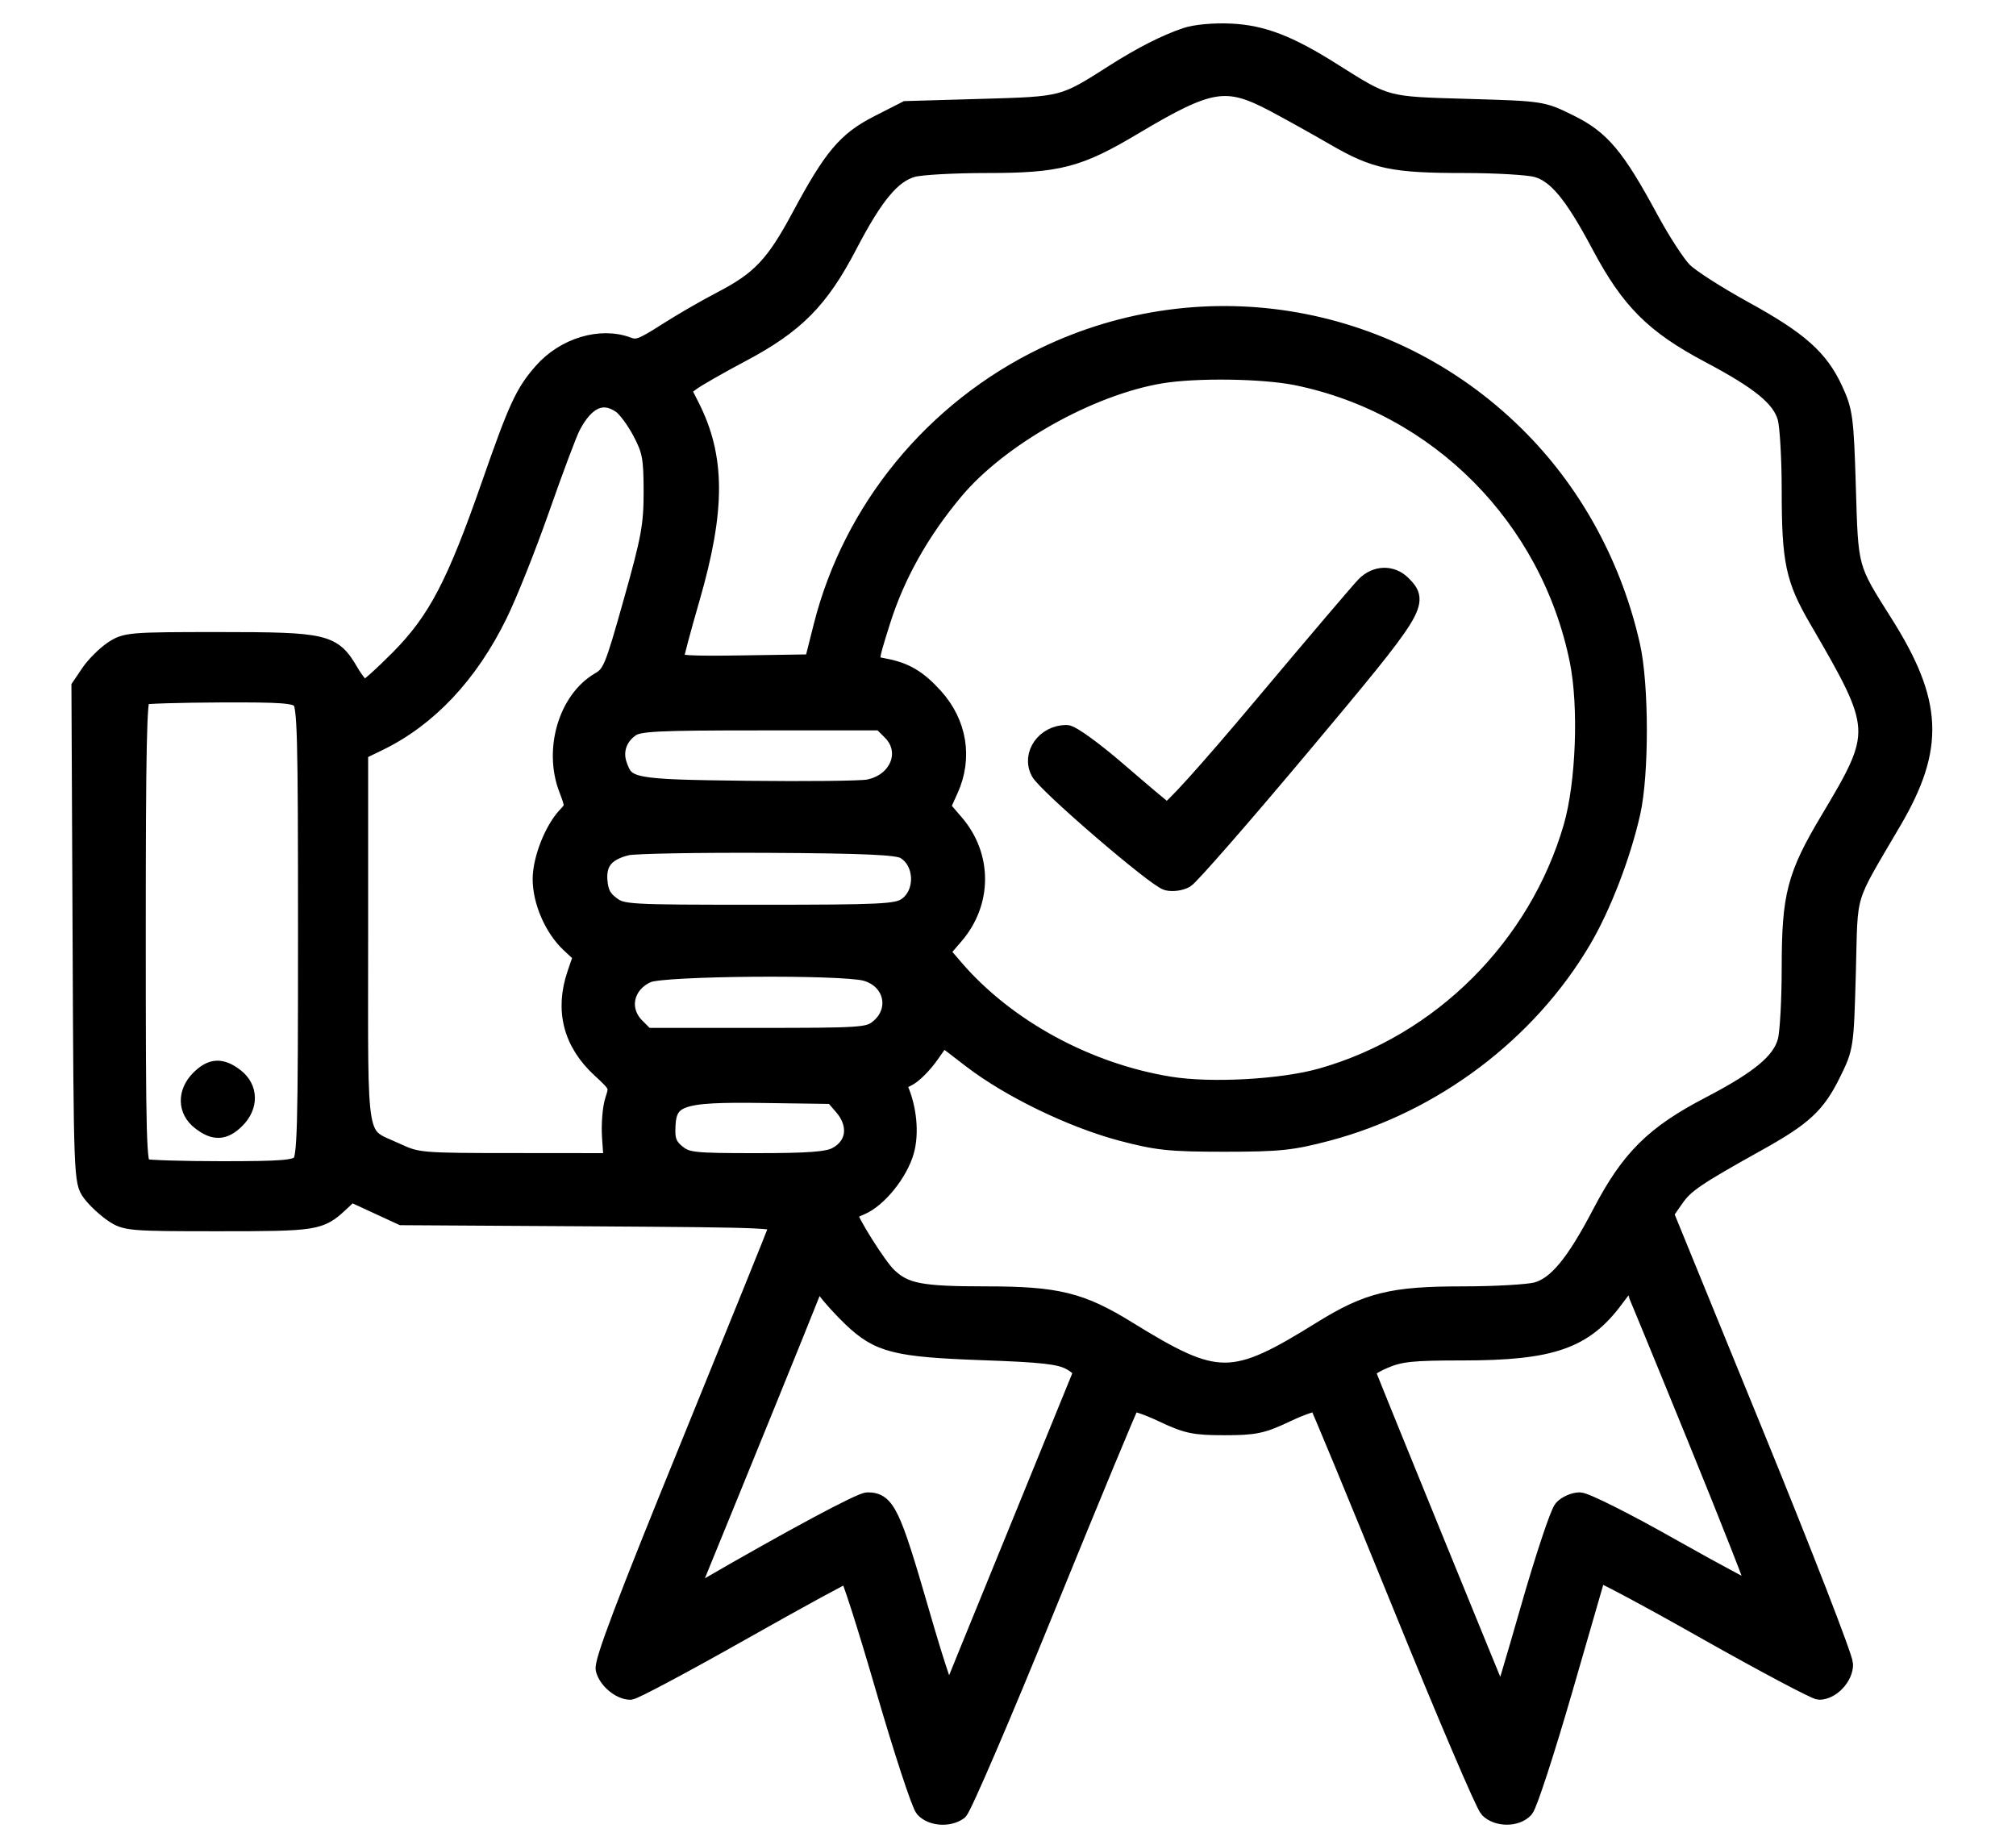
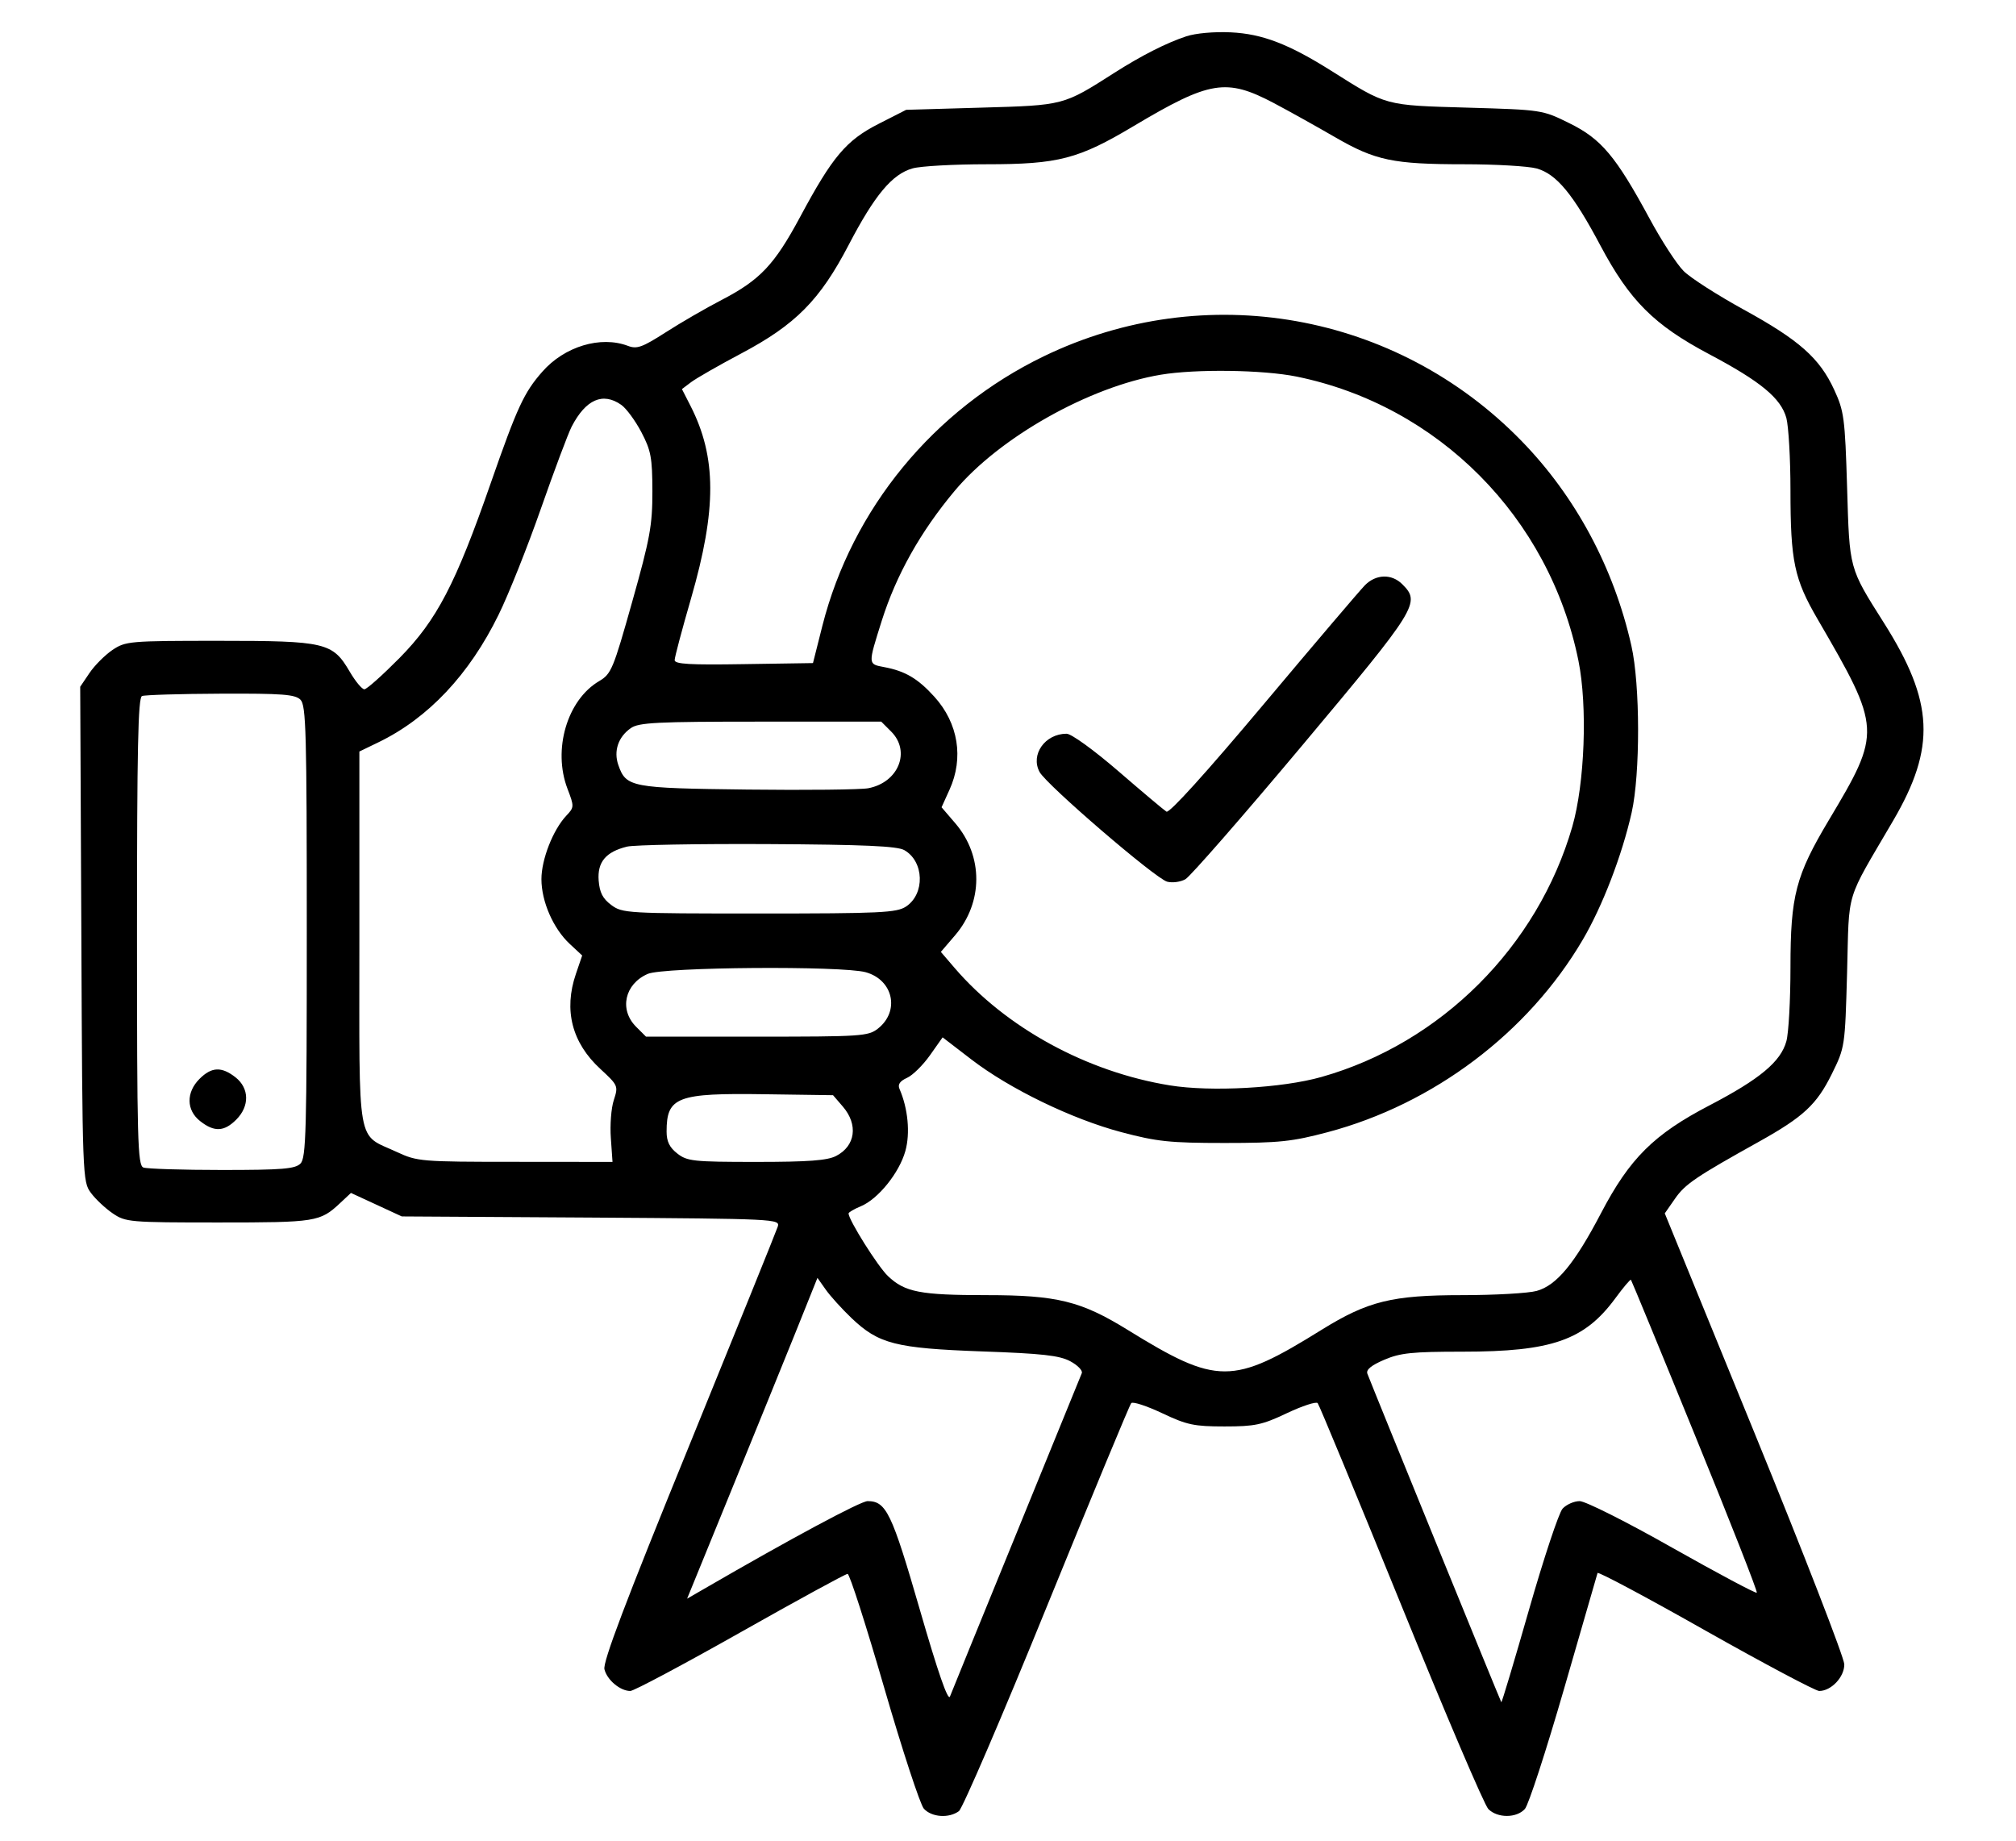
<svg xmlns="http://www.w3.org/2000/svg" width="23" height="21" viewBox="0 0 23 21" fill="none">
  <mask id="path-1-outside-1_4_8" maskUnits="userSpaceOnUse" x="-0.085" y="-0.633" width="23" height="22" fill="black">
-     <rect fill="white" x="-0.085" y="-0.633" width="23" height="22" />
-     <path fill-rule="evenodd" clip-rule="evenodd" d="M13.532 0.415C13.304 0.491 13.024 0.633 12.71 0.833C12.129 1.204 12.139 1.201 11.197 1.228L10.338 1.253L10.022 1.414C9.653 1.602 9.497 1.788 9.13 2.472C8.836 3.02 8.673 3.193 8.235 3.421C8.053 3.515 7.765 3.682 7.594 3.792C7.327 3.963 7.266 3.985 7.164 3.946C6.853 3.828 6.44 3.952 6.187 4.241C5.978 4.478 5.9 4.648 5.598 5.514C5.198 6.663 4.983 7.076 4.558 7.507C4.364 7.703 4.184 7.864 4.157 7.864C4.13 7.864 4.055 7.774 3.99 7.663C3.795 7.33 3.716 7.311 2.497 7.311C1.472 7.311 1.433 7.315 1.282 7.416C1.197 7.474 1.079 7.592 1.021 7.678L0.915 7.835L0.928 10.657C0.94 13.439 0.942 13.481 1.037 13.609C1.09 13.681 1.202 13.786 1.286 13.843C1.433 13.943 1.475 13.947 2.495 13.947C3.604 13.947 3.651 13.94 3.879 13.727L4.004 13.61L4.294 13.744L4.584 13.878L6.743 13.891C8.863 13.905 8.901 13.907 8.873 13.995C8.857 14.045 8.399 15.177 7.856 16.51C7.136 18.276 6.875 18.964 6.896 19.045C6.926 19.167 7.076 19.292 7.191 19.292C7.231 19.292 7.796 18.991 8.446 18.624C9.097 18.256 9.647 17.956 9.67 17.956C9.693 17.956 9.88 18.54 10.087 19.253C10.294 19.966 10.498 20.588 10.54 20.635C10.629 20.733 10.826 20.747 10.94 20.663C10.982 20.631 11.435 19.579 11.945 18.324C12.456 17.07 12.888 16.027 12.906 16.008C12.925 15.988 13.083 16.04 13.259 16.123C13.542 16.257 13.623 16.274 13.97 16.274C14.317 16.274 14.399 16.257 14.681 16.123C14.857 16.04 15.015 15.988 15.033 16.008C15.05 16.027 15.477 17.059 15.982 18.301C16.486 19.542 16.935 20.595 16.98 20.639C17.084 20.744 17.302 20.744 17.397 20.638C17.438 20.593 17.639 19.976 17.844 19.267C18.048 18.559 18.221 17.964 18.226 17.946C18.232 17.928 18.786 18.223 19.457 18.603C20.129 18.982 20.713 19.292 20.755 19.292C20.892 19.292 21.043 19.132 21.041 18.988C21.041 18.915 20.58 17.727 20.017 16.349L18.993 13.843L19.11 13.675C19.224 13.51 19.348 13.426 20.068 13.025C20.575 12.742 20.726 12.602 20.898 12.254C21.049 11.948 21.049 11.944 21.073 11.092C21.099 10.131 21.045 10.31 21.599 9.362C22.088 8.525 22.064 8.009 21.493 7.106C21.093 6.473 21.101 6.501 21.073 5.56C21.049 4.767 21.038 4.69 20.926 4.447C20.759 4.085 20.527 3.88 19.895 3.533C19.595 3.368 19.285 3.17 19.208 3.092C19.13 3.015 18.955 2.745 18.819 2.493C18.435 1.783 18.268 1.584 17.905 1.406C17.596 1.253 17.593 1.253 16.74 1.228C15.795 1.201 15.824 1.209 15.19 0.809C14.703 0.502 14.4 0.386 14.042 0.369C13.852 0.36 13.639 0.379 13.532 0.415ZM14.533 1.176C14.718 1.274 15.033 1.45 15.233 1.566C15.691 1.831 15.893 1.874 16.705 1.874C17.065 1.874 17.437 1.896 17.531 1.922C17.757 1.985 17.947 2.214 18.259 2.802C18.593 3.43 18.87 3.707 19.498 4.04C20.087 4.352 20.317 4.542 20.38 4.768C20.405 4.861 20.427 5.233 20.427 5.593C20.427 6.404 20.47 6.606 20.736 7.063C21.466 8.318 21.467 8.348 20.864 9.358C20.487 9.99 20.427 10.218 20.427 11.036C20.427 11.408 20.406 11.788 20.38 11.88C20.316 12.113 20.076 12.312 19.505 12.61C18.869 12.941 18.593 13.215 18.266 13.84C17.964 14.417 17.759 14.665 17.531 14.728C17.437 14.754 17.056 14.776 16.685 14.776C15.88 14.776 15.606 14.844 15.077 15.172C14.06 15.804 13.888 15.804 12.863 15.171C12.333 14.844 12.059 14.776 11.255 14.776C10.498 14.776 10.323 14.742 10.13 14.558C10.015 14.449 9.681 13.917 9.681 13.844C9.681 13.831 9.744 13.794 9.821 13.762C10.018 13.68 10.259 13.382 10.329 13.132C10.386 12.928 10.359 12.645 10.262 12.423C10.24 12.373 10.266 12.334 10.348 12.297C10.413 12.268 10.53 12.152 10.61 12.039L10.754 11.835L11.082 12.087C11.518 12.422 12.228 12.767 12.795 12.917C13.199 13.024 13.343 13.04 13.97 13.04C14.597 13.04 14.742 13.024 15.146 12.917C16.353 12.597 17.433 11.783 18.055 10.725C18.281 10.342 18.505 9.759 18.615 9.271C18.714 8.83 18.713 7.814 18.612 7.367C18.412 6.478 17.976 5.664 17.358 5.03C15.93 3.563 13.748 3.176 11.91 4.064C10.652 4.672 9.72 5.806 9.382 7.141L9.275 7.565L8.486 7.577C7.871 7.587 7.697 7.577 7.697 7.531C7.697 7.499 7.781 7.182 7.884 6.827C8.178 5.81 8.176 5.215 7.878 4.631L7.78 4.439L7.886 4.359C7.945 4.315 8.201 4.168 8.456 4.033C9.077 3.704 9.354 3.424 9.682 2.795C9.979 2.225 10.179 1.986 10.412 1.921C10.504 1.895 10.884 1.874 11.256 1.874C12.076 1.874 12.303 1.815 12.936 1.437C13.804 0.92 13.99 0.89 14.533 1.176ZM14.791 4.296C16.41 4.626 17.677 5.903 18.008 7.538C18.113 8.057 18.08 8.937 17.938 9.431C17.542 10.8 16.439 11.902 15.076 12.287C14.629 12.414 13.817 12.459 13.347 12.383C12.4 12.23 11.477 11.726 10.89 11.042L10.734 10.86L10.896 10.671C11.218 10.295 11.219 9.767 10.899 9.393L10.742 9.21L10.833 9.009C10.997 8.648 10.933 8.251 10.661 7.95C10.472 7.741 10.327 7.656 10.088 7.611C9.9 7.575 9.901 7.587 10.06 7.081C10.225 6.56 10.501 6.067 10.89 5.602C11.401 4.99 12.429 4.411 13.243 4.275C13.646 4.208 14.409 4.219 14.791 4.296ZM7.088 4.619C7.145 4.659 7.248 4.799 7.317 4.93C7.427 5.14 7.442 5.22 7.443 5.606C7.443 5.993 7.417 6.14 7.213 6.864C6.996 7.636 6.974 7.689 6.835 7.771C6.47 7.986 6.304 8.552 6.474 8.998C6.552 9.202 6.552 9.21 6.46 9.307C6.309 9.468 6.177 9.805 6.177 10.03C6.177 10.285 6.312 10.594 6.5 10.769L6.642 10.901L6.57 11.112C6.429 11.526 6.525 11.897 6.85 12.196C7.052 12.383 7.055 12.39 7.003 12.55C6.973 12.639 6.958 12.835 6.969 12.984L6.988 13.256L5.878 13.255C4.803 13.255 4.761 13.251 4.53 13.144C4.062 12.926 4.1 13.142 4.1 10.707V8.574L4.319 8.468C4.886 8.193 5.354 7.696 5.688 7.014C5.801 6.785 6.018 6.24 6.171 5.803C6.324 5.366 6.482 4.945 6.522 4.867C6.683 4.557 6.877 4.471 7.088 4.619ZM15.571 6.678C15.515 6.735 14.995 7.346 14.415 8.037C13.76 8.817 13.341 9.28 13.308 9.26C13.279 9.242 13.032 9.034 12.76 8.799C12.478 8.556 12.223 8.371 12.168 8.371C11.923 8.371 11.754 8.609 11.86 8.807C11.939 8.954 13.183 10.024 13.316 10.059C13.375 10.075 13.469 10.062 13.524 10.031C13.579 10 14.179 9.313 14.858 8.503C16.174 6.933 16.209 6.876 15.999 6.666C15.878 6.544 15.697 6.549 15.571 6.678ZM3.428 7.983C3.492 8.047 3.5 8.351 3.5 10.629C3.5 12.908 3.492 13.211 3.428 13.275C3.367 13.336 3.219 13.348 2.532 13.348C2.079 13.348 1.676 13.335 1.636 13.32C1.57 13.295 1.563 13.015 1.563 10.628C1.563 8.54 1.575 7.959 1.62 7.941C1.652 7.928 2.055 7.916 2.517 7.914C3.221 7.911 3.367 7.922 3.428 7.983ZM10.167 8.346C10.394 8.573 10.25 8.928 9.905 8.993C9.82 9.009 9.2 9.016 8.527 9.008C7.197 8.992 7.143 8.982 7.054 8.727C6.999 8.568 7.053 8.407 7.197 8.307C7.288 8.243 7.492 8.233 8.678 8.233H10.054L10.167 8.346ZM10.317 9.699C10.544 9.828 10.555 10.199 10.336 10.343C10.228 10.413 10.052 10.422 8.66 10.422C7.152 10.422 7.1 10.419 6.974 10.325C6.876 10.252 6.841 10.183 6.83 10.046C6.814 9.835 6.911 9.719 7.153 9.659C7.237 9.639 7.959 9.626 8.758 9.63C9.859 9.636 10.237 9.653 10.317 9.699ZM9.877 11.092C10.192 11.18 10.269 11.537 10.015 11.736C9.905 11.822 9.826 11.827 8.634 11.827H7.37L7.257 11.714C7.062 11.519 7.126 11.226 7.39 11.111C7.57 11.032 9.606 11.017 9.877 11.092ZM2.276 12.309C2.122 12.463 2.125 12.667 2.284 12.791C2.444 12.917 2.557 12.912 2.695 12.774C2.849 12.62 2.845 12.416 2.687 12.291C2.527 12.166 2.414 12.171 2.276 12.309ZM9.616 12.625C9.793 12.831 9.76 13.074 9.539 13.188C9.439 13.24 9.223 13.256 8.628 13.256C7.909 13.256 7.839 13.248 7.727 13.16C7.638 13.091 7.605 13.022 7.605 12.91C7.605 12.514 7.723 12.469 8.728 12.484L9.504 12.495L9.616 12.625ZM9.715 15.038C10.025 15.333 10.217 15.382 11.203 15.418C11.889 15.442 12.086 15.464 12.21 15.53C12.294 15.575 12.354 15.636 12.342 15.666C12.33 15.696 11.995 16.519 11.596 17.495C11.197 18.471 10.856 19.308 10.838 19.355C10.816 19.412 10.702 19.084 10.494 18.364C10.174 17.259 10.111 17.126 9.898 17.126C9.819 17.126 9.028 17.55 8.033 18.127L7.839 18.239L8.325 17.049C8.592 16.395 8.927 15.571 9.069 15.219L9.326 14.579L9.42 14.712C9.471 14.785 9.604 14.932 9.715 15.038ZM19.341 16.383C19.738 17.355 20.054 18.16 20.043 18.171C20.032 18.182 19.599 17.951 19.081 17.659C18.563 17.365 18.087 17.126 18.022 17.126C17.958 17.126 17.87 17.165 17.827 17.212C17.784 17.26 17.612 17.778 17.444 18.365C17.276 18.952 17.134 19.427 17.128 19.42C17.119 19.409 15.68 15.88 15.6 15.672C15.583 15.627 15.644 15.577 15.791 15.514C15.975 15.435 16.109 15.421 16.686 15.421C17.703 15.421 18.076 15.291 18.428 14.813C18.519 14.689 18.599 14.594 18.607 14.601C18.614 14.609 18.945 15.411 19.341 16.383Z" />
-   </mask>
-   <path fill-rule="evenodd" clip-rule="evenodd" d="M13.532 0.415C13.304 0.491 13.024 0.633 12.71 0.833C12.129 1.204 12.139 1.201 11.197 1.228L10.338 1.253L10.022 1.414C9.653 1.602 9.497 1.788 9.13 2.472C8.836 3.02 8.673 3.193 8.235 3.421C8.053 3.515 7.765 3.682 7.594 3.792C7.327 3.963 7.266 3.985 7.164 3.946C6.853 3.828 6.44 3.952 6.187 4.241C5.978 4.478 5.9 4.648 5.598 5.514C5.198 6.663 4.983 7.076 4.558 7.507C4.364 7.703 4.184 7.864 4.157 7.864C4.13 7.864 4.055 7.774 3.99 7.663C3.795 7.33 3.716 7.311 2.497 7.311C1.472 7.311 1.433 7.315 1.282 7.416C1.197 7.474 1.079 7.592 1.021 7.678L0.915 7.835L0.928 10.657C0.94 13.439 0.942 13.481 1.037 13.609C1.09 13.681 1.202 13.786 1.286 13.843C1.433 13.943 1.475 13.947 2.495 13.947C3.604 13.947 3.651 13.94 3.879 13.727L4.004 13.61L4.294 13.744L4.584 13.878L6.743 13.891C8.863 13.905 8.901 13.907 8.873 13.995C8.857 14.045 8.399 15.177 7.856 16.51C7.136 18.276 6.875 18.964 6.896 19.045C6.926 19.167 7.076 19.292 7.191 19.292C7.231 19.292 7.796 18.991 8.446 18.624C9.097 18.256 9.647 17.956 9.67 17.956C9.693 17.956 9.88 18.54 10.087 19.253C10.294 19.966 10.498 20.588 10.54 20.635C10.629 20.733 10.826 20.747 10.94 20.663C10.982 20.631 11.435 19.579 11.945 18.324C12.456 17.07 12.888 16.027 12.906 16.008C12.925 15.988 13.083 16.04 13.259 16.123C13.542 16.257 13.623 16.274 13.97 16.274C14.317 16.274 14.399 16.257 14.681 16.123C14.857 16.04 15.015 15.988 15.033 16.008C15.05 16.027 15.477 17.059 15.982 18.301C16.486 19.542 16.935 20.595 16.98 20.639C17.084 20.744 17.302 20.744 17.397 20.638C17.438 20.593 17.639 19.976 17.844 19.267C18.048 18.559 18.221 17.964 18.226 17.946C18.232 17.928 18.786 18.223 19.457 18.603C20.129 18.982 20.713 19.292 20.755 19.292C20.892 19.292 21.043 19.132 21.041 18.988C21.041 18.915 20.58 17.727 20.017 16.349L18.993 13.843L19.11 13.675C19.224 13.51 19.348 13.426 20.068 13.025C20.575 12.742 20.726 12.602 20.898 12.254C21.049 11.948 21.049 11.944 21.073 11.092C21.099 10.131 21.045 10.31 21.599 9.362C22.088 8.525 22.064 8.009 21.493 7.106C21.093 6.473 21.101 6.501 21.073 5.56C21.049 4.767 21.038 4.69 20.926 4.447C20.759 4.085 20.527 3.88 19.895 3.533C19.595 3.368 19.285 3.17 19.208 3.092C19.13 3.015 18.955 2.745 18.819 2.493C18.435 1.783 18.268 1.584 17.905 1.406C17.596 1.253 17.593 1.253 16.74 1.228C15.795 1.201 15.824 1.209 15.19 0.809C14.703 0.502 14.4 0.386 14.042 0.369C13.852 0.36 13.639 0.379 13.532 0.415ZM14.533 1.176C14.718 1.274 15.033 1.45 15.233 1.566C15.691 1.831 15.893 1.874 16.705 1.874C17.065 1.874 17.437 1.896 17.531 1.922C17.757 1.985 17.947 2.214 18.259 2.802C18.593 3.43 18.87 3.707 19.498 4.04C20.087 4.352 20.317 4.542 20.38 4.768C20.405 4.861 20.427 5.233 20.427 5.593C20.427 6.404 20.47 6.606 20.736 7.063C21.466 8.318 21.467 8.348 20.864 9.358C20.487 9.99 20.427 10.218 20.427 11.036C20.427 11.408 20.406 11.788 20.38 11.88C20.316 12.113 20.076 12.312 19.505 12.61C18.869 12.941 18.593 13.215 18.266 13.84C17.964 14.417 17.759 14.665 17.531 14.728C17.437 14.754 17.056 14.776 16.685 14.776C15.88 14.776 15.606 14.844 15.077 15.172C14.06 15.804 13.888 15.804 12.863 15.171C12.333 14.844 12.059 14.776 11.255 14.776C10.498 14.776 10.323 14.742 10.13 14.558C10.015 14.449 9.681 13.917 9.681 13.844C9.681 13.831 9.744 13.794 9.821 13.762C10.018 13.68 10.259 13.382 10.329 13.132C10.386 12.928 10.359 12.645 10.262 12.423C10.24 12.373 10.266 12.334 10.348 12.297C10.413 12.268 10.53 12.152 10.61 12.039L10.754 11.835L11.082 12.087C11.518 12.422 12.228 12.767 12.795 12.917C13.199 13.024 13.343 13.04 13.97 13.04C14.597 13.04 14.742 13.024 15.146 12.917C16.353 12.597 17.433 11.783 18.055 10.725C18.281 10.342 18.505 9.759 18.615 9.271C18.714 8.83 18.713 7.814 18.612 7.367C18.412 6.478 17.976 5.664 17.358 5.03C15.93 3.563 13.748 3.176 11.91 4.064C10.652 4.672 9.72 5.806 9.382 7.141L9.275 7.565L8.486 7.577C7.871 7.587 7.697 7.577 7.697 7.531C7.697 7.499 7.781 7.182 7.884 6.827C8.178 5.81 8.176 5.215 7.878 4.631L7.78 4.439L7.886 4.359C7.945 4.315 8.201 4.168 8.456 4.033C9.077 3.704 9.354 3.424 9.682 2.795C9.979 2.225 10.179 1.986 10.412 1.921C10.504 1.895 10.884 1.874 11.256 1.874C12.076 1.874 12.303 1.815 12.936 1.437C13.804 0.92 13.99 0.89 14.533 1.176ZM14.791 4.296C16.41 4.626 17.677 5.903 18.008 7.538C18.113 8.057 18.08 8.937 17.938 9.431C17.542 10.8 16.439 11.902 15.076 12.287C14.629 12.414 13.817 12.459 13.347 12.383C12.4 12.23 11.477 11.726 10.89 11.042L10.734 10.86L10.896 10.671C11.218 10.295 11.219 9.767 10.899 9.393L10.742 9.21L10.833 9.009C10.997 8.648 10.933 8.251 10.661 7.95C10.472 7.741 10.327 7.656 10.088 7.611C9.9 7.575 9.901 7.587 10.06 7.081C10.225 6.56 10.501 6.067 10.89 5.602C11.401 4.99 12.429 4.411 13.243 4.275C13.646 4.208 14.409 4.219 14.791 4.296ZM7.088 4.619C7.145 4.659 7.248 4.799 7.317 4.93C7.427 5.14 7.442 5.22 7.443 5.606C7.443 5.993 7.417 6.14 7.213 6.864C6.996 7.636 6.974 7.689 6.835 7.771C6.47 7.986 6.304 8.552 6.474 8.998C6.552 9.202 6.552 9.21 6.46 9.307C6.309 9.468 6.177 9.805 6.177 10.03C6.177 10.285 6.312 10.594 6.5 10.769L6.642 10.901L6.57 11.112C6.429 11.526 6.525 11.897 6.85 12.196C7.052 12.383 7.055 12.39 7.003 12.55C6.973 12.639 6.958 12.835 6.969 12.984L6.988 13.256L5.878 13.255C4.803 13.255 4.761 13.251 4.53 13.144C4.062 12.926 4.1 13.142 4.1 10.707V8.574L4.319 8.468C4.886 8.193 5.354 7.696 5.688 7.014C5.801 6.785 6.018 6.24 6.171 5.803C6.324 5.366 6.482 4.945 6.522 4.867C6.683 4.557 6.877 4.471 7.088 4.619ZM15.571 6.678C15.515 6.735 14.995 7.346 14.415 8.037C13.76 8.817 13.341 9.28 13.308 9.26C13.279 9.242 13.032 9.034 12.76 8.799C12.478 8.556 12.223 8.371 12.168 8.371C11.923 8.371 11.754 8.609 11.86 8.807C11.939 8.954 13.183 10.024 13.316 10.059C13.375 10.075 13.469 10.062 13.524 10.031C13.579 10 14.179 9.313 14.858 8.503C16.174 6.933 16.209 6.876 15.999 6.666C15.878 6.544 15.697 6.549 15.571 6.678ZM3.428 7.983C3.492 8.047 3.5 8.351 3.5 10.629C3.5 12.908 3.492 13.211 3.428 13.275C3.367 13.336 3.219 13.348 2.532 13.348C2.079 13.348 1.676 13.335 1.636 13.32C1.57 13.295 1.563 13.015 1.563 10.628C1.563 8.54 1.575 7.959 1.62 7.941C1.652 7.928 2.055 7.916 2.517 7.914C3.221 7.911 3.367 7.922 3.428 7.983ZM10.167 8.346C10.394 8.573 10.25 8.928 9.905 8.993C9.82 9.009 9.2 9.016 8.527 9.008C7.197 8.992 7.143 8.982 7.054 8.727C6.999 8.568 7.053 8.407 7.197 8.307C7.288 8.243 7.492 8.233 8.678 8.233H10.054L10.167 8.346ZM10.317 9.699C10.544 9.828 10.555 10.199 10.336 10.343C10.228 10.413 10.052 10.422 8.66 10.422C7.152 10.422 7.1 10.419 6.974 10.325C6.876 10.252 6.841 10.183 6.83 10.046C6.814 9.835 6.911 9.719 7.153 9.659C7.237 9.639 7.959 9.626 8.758 9.63C9.859 9.636 10.237 9.653 10.317 9.699ZM9.877 11.092C10.192 11.18 10.269 11.537 10.015 11.736C9.905 11.822 9.826 11.827 8.634 11.827H7.37L7.257 11.714C7.062 11.519 7.126 11.226 7.39 11.111C7.57 11.032 9.606 11.017 9.877 11.092ZM2.276 12.309C2.122 12.463 2.125 12.667 2.284 12.791C2.444 12.917 2.557 12.912 2.695 12.774C2.849 12.62 2.845 12.416 2.687 12.291C2.527 12.166 2.414 12.171 2.276 12.309ZM9.616 12.625C9.793 12.831 9.76 13.074 9.539 13.188C9.439 13.24 9.223 13.256 8.628 13.256C7.909 13.256 7.839 13.248 7.727 13.16C7.638 13.091 7.605 13.022 7.605 12.91C7.605 12.514 7.723 12.469 8.728 12.484L9.504 12.495L9.616 12.625ZM9.715 15.038C10.025 15.333 10.217 15.382 11.203 15.418C11.889 15.442 12.086 15.464 12.21 15.53C12.294 15.575 12.354 15.636 12.342 15.666C12.33 15.696 11.995 16.519 11.596 17.495C11.197 18.471 10.856 19.308 10.838 19.355C10.816 19.412 10.702 19.084 10.494 18.364C10.174 17.259 10.111 17.126 9.898 17.126C9.819 17.126 9.028 17.55 8.033 18.127L7.839 18.239L8.325 17.049C8.592 16.395 8.927 15.571 9.069 15.219L9.326 14.579L9.42 14.712C9.471 14.785 9.604 14.932 9.715 15.038ZM19.341 16.383C19.738 17.355 20.054 18.16 20.043 18.171C20.032 18.182 19.599 17.951 19.081 17.659C18.563 17.365 18.087 17.126 18.022 17.126C17.958 17.126 17.87 17.165 17.827 17.212C17.784 17.26 17.612 17.778 17.444 18.365C17.276 18.952 17.134 19.427 17.128 19.42C17.119 19.409 15.68 15.88 15.6 15.672C15.583 15.627 15.644 15.577 15.791 15.514C15.975 15.435 16.109 15.421 16.686 15.421C17.703 15.421 18.076 15.291 18.428 14.813C18.519 14.689 18.599 14.594 18.607 14.601C18.614 14.609 18.945 15.411 19.341 16.383Z" fill="black" />
-   <path fill-rule="evenodd" clip-rule="evenodd" d="M13.532 0.415C13.304 0.491 13.024 0.633 12.71 0.833C12.129 1.204 12.139 1.201 11.197 1.228L10.338 1.253L10.022 1.414C9.653 1.602 9.497 1.788 9.13 2.472C8.836 3.02 8.673 3.193 8.235 3.421C8.053 3.515 7.765 3.682 7.594 3.792C7.327 3.963 7.266 3.985 7.164 3.946C6.853 3.828 6.44 3.952 6.187 4.241C5.978 4.478 5.9 4.648 5.598 5.514C5.198 6.663 4.983 7.076 4.558 7.507C4.364 7.703 4.184 7.864 4.157 7.864C4.13 7.864 4.055 7.774 3.99 7.663C3.795 7.33 3.716 7.311 2.497 7.311C1.472 7.311 1.433 7.315 1.282 7.416C1.197 7.474 1.079 7.592 1.021 7.678L0.915 7.835L0.928 10.657C0.94 13.439 0.942 13.481 1.037 13.609C1.09 13.681 1.202 13.786 1.286 13.843C1.433 13.943 1.475 13.947 2.495 13.947C3.604 13.947 3.651 13.94 3.879 13.727L4.004 13.61L4.294 13.744L4.584 13.878L6.743 13.891C8.863 13.905 8.901 13.907 8.873 13.995C8.857 14.045 8.399 15.177 7.856 16.51C7.136 18.276 6.875 18.964 6.896 19.045C6.926 19.167 7.076 19.292 7.191 19.292C7.231 19.292 7.796 18.991 8.446 18.624C9.097 18.256 9.647 17.956 9.67 17.956C9.693 17.956 9.88 18.54 10.087 19.253C10.294 19.966 10.498 20.588 10.54 20.635C10.629 20.733 10.826 20.747 10.94 20.663C10.982 20.631 11.435 19.579 11.945 18.324C12.456 17.07 12.888 16.027 12.906 16.008C12.925 15.988 13.083 16.04 13.259 16.123C13.542 16.257 13.623 16.274 13.97 16.274C14.317 16.274 14.399 16.257 14.681 16.123C14.857 16.04 15.015 15.988 15.033 16.008C15.05 16.027 15.477 17.059 15.982 18.301C16.486 19.542 16.935 20.595 16.98 20.639C17.084 20.744 17.302 20.744 17.397 20.638C17.438 20.593 17.639 19.976 17.844 19.267C18.048 18.559 18.221 17.964 18.226 17.946C18.232 17.928 18.786 18.223 19.457 18.603C20.129 18.982 20.713 19.292 20.755 19.292C20.892 19.292 21.043 19.132 21.041 18.988C21.041 18.915 20.58 17.727 20.017 16.349L18.993 13.843L19.11 13.675C19.224 13.51 19.348 13.426 20.068 13.025C20.575 12.742 20.726 12.602 20.898 12.254C21.049 11.948 21.049 11.944 21.073 11.092C21.099 10.131 21.045 10.31 21.599 9.362C22.088 8.525 22.064 8.009 21.493 7.106C21.093 6.473 21.101 6.501 21.073 5.56C21.049 4.767 21.038 4.69 20.926 4.447C20.759 4.085 20.527 3.88 19.895 3.533C19.595 3.368 19.285 3.17 19.208 3.092C19.13 3.015 18.955 2.745 18.819 2.493C18.435 1.783 18.268 1.584 17.905 1.406C17.596 1.253 17.593 1.253 16.74 1.228C15.795 1.201 15.824 1.209 15.19 0.809C14.703 0.502 14.4 0.386 14.042 0.369C13.852 0.36 13.639 0.379 13.532 0.415ZM14.533 1.176C14.718 1.274 15.033 1.45 15.233 1.566C15.691 1.831 15.893 1.874 16.705 1.874C17.065 1.874 17.437 1.896 17.531 1.922C17.757 1.985 17.947 2.214 18.259 2.802C18.593 3.43 18.87 3.707 19.498 4.04C20.087 4.352 20.317 4.542 20.38 4.768C20.405 4.861 20.427 5.233 20.427 5.593C20.427 6.404 20.47 6.606 20.736 7.063C21.466 8.318 21.467 8.348 20.864 9.358C20.487 9.99 20.427 10.218 20.427 11.036C20.427 11.408 20.406 11.788 20.38 11.88C20.316 12.113 20.076 12.312 19.505 12.61C18.869 12.941 18.593 13.215 18.266 13.84C17.964 14.417 17.759 14.665 17.531 14.728C17.437 14.754 17.056 14.776 16.685 14.776C15.88 14.776 15.606 14.844 15.077 15.172C14.06 15.804 13.888 15.804 12.863 15.171C12.333 14.844 12.059 14.776 11.255 14.776C10.498 14.776 10.323 14.742 10.13 14.558C10.015 14.449 9.681 13.917 9.681 13.844C9.681 13.831 9.744 13.794 9.821 13.762C10.018 13.68 10.259 13.382 10.329 13.132C10.386 12.928 10.359 12.645 10.262 12.423C10.24 12.373 10.266 12.334 10.348 12.297C10.413 12.268 10.53 12.152 10.61 12.039L10.754 11.835L11.082 12.087C11.518 12.422 12.228 12.767 12.795 12.917C13.199 13.024 13.343 13.04 13.97 13.04C14.597 13.04 14.742 13.024 15.146 12.917C16.353 12.597 17.433 11.783 18.055 10.725C18.281 10.342 18.505 9.759 18.615 9.271C18.714 8.83 18.713 7.814 18.612 7.367C18.412 6.478 17.976 5.664 17.358 5.03C15.93 3.563 13.748 3.176 11.91 4.064C10.652 4.672 9.72 5.806 9.382 7.141L9.275 7.565L8.486 7.577C7.871 7.587 7.697 7.577 7.697 7.531C7.697 7.499 7.781 7.182 7.884 6.827C8.178 5.81 8.176 5.215 7.878 4.631L7.78 4.439L7.886 4.359C7.945 4.315 8.201 4.168 8.456 4.033C9.077 3.704 9.354 3.424 9.682 2.795C9.979 2.225 10.179 1.986 10.412 1.921C10.504 1.895 10.884 1.874 11.256 1.874C12.076 1.874 12.303 1.815 12.936 1.437C13.804 0.92 13.99 0.89 14.533 1.176ZM14.791 4.296C16.41 4.626 17.677 5.903 18.008 7.538C18.113 8.057 18.08 8.937 17.938 9.431C17.542 10.8 16.439 11.902 15.076 12.287C14.629 12.414 13.817 12.459 13.347 12.383C12.4 12.23 11.477 11.726 10.89 11.042L10.734 10.86L10.896 10.671C11.218 10.295 11.219 9.767 10.899 9.393L10.742 9.21L10.833 9.009C10.997 8.648 10.933 8.251 10.661 7.95C10.472 7.741 10.327 7.656 10.088 7.611C9.9 7.575 9.901 7.587 10.06 7.081C10.225 6.56 10.501 6.067 10.89 5.602C11.401 4.99 12.429 4.411 13.243 4.275C13.646 4.208 14.409 4.219 14.791 4.296ZM7.088 4.619C7.145 4.659 7.248 4.799 7.317 4.93C7.427 5.14 7.442 5.22 7.443 5.606C7.443 5.993 7.417 6.14 7.213 6.864C6.996 7.636 6.974 7.689 6.835 7.771C6.47 7.986 6.304 8.552 6.474 8.998C6.552 9.202 6.552 9.21 6.46 9.307C6.309 9.468 6.177 9.805 6.177 10.03C6.177 10.285 6.312 10.594 6.5 10.769L6.642 10.901L6.57 11.112C6.429 11.526 6.525 11.897 6.85 12.196C7.052 12.383 7.055 12.39 7.003 12.55C6.973 12.639 6.958 12.835 6.969 12.984L6.988 13.256L5.878 13.255C4.803 13.255 4.761 13.251 4.53 13.144C4.062 12.926 4.1 13.142 4.1 10.707V8.574L4.319 8.468C4.886 8.193 5.354 7.696 5.688 7.014C5.801 6.785 6.018 6.24 6.171 5.803C6.324 5.366 6.482 4.945 6.522 4.867C6.683 4.557 6.877 4.471 7.088 4.619ZM15.571 6.678C15.515 6.735 14.995 7.346 14.415 8.037C13.76 8.817 13.341 9.28 13.308 9.26C13.279 9.242 13.032 9.034 12.76 8.799C12.478 8.556 12.223 8.371 12.168 8.371C11.923 8.371 11.754 8.609 11.86 8.807C11.939 8.954 13.183 10.024 13.316 10.059C13.375 10.075 13.469 10.062 13.524 10.031C13.579 10 14.179 9.313 14.858 8.503C16.174 6.933 16.209 6.876 15.999 6.666C15.878 6.544 15.697 6.549 15.571 6.678ZM3.428 7.983C3.492 8.047 3.5 8.351 3.5 10.629C3.5 12.908 3.492 13.211 3.428 13.275C3.367 13.336 3.219 13.348 2.532 13.348C2.079 13.348 1.676 13.335 1.636 13.32C1.57 13.295 1.563 13.015 1.563 10.628C1.563 8.54 1.575 7.959 1.62 7.941C1.652 7.928 2.055 7.916 2.517 7.914C3.221 7.911 3.367 7.922 3.428 7.983ZM10.167 8.346C10.394 8.573 10.25 8.928 9.905 8.993C9.82 9.009 9.2 9.016 8.527 9.008C7.197 8.992 7.143 8.982 7.054 8.727C6.999 8.568 7.053 8.407 7.197 8.307C7.288 8.243 7.492 8.233 8.678 8.233H10.054L10.167 8.346ZM10.317 9.699C10.544 9.828 10.555 10.199 10.336 10.343C10.228 10.413 10.052 10.422 8.66 10.422C7.152 10.422 7.1 10.419 6.974 10.325C6.876 10.252 6.841 10.183 6.83 10.046C6.814 9.835 6.911 9.719 7.153 9.659C7.237 9.639 7.959 9.626 8.758 9.63C9.859 9.636 10.237 9.653 10.317 9.699ZM9.877 11.092C10.192 11.18 10.269 11.537 10.015 11.736C9.905 11.822 9.826 11.827 8.634 11.827H7.37L7.257 11.714C7.062 11.519 7.126 11.226 7.39 11.111C7.57 11.032 9.606 11.017 9.877 11.092ZM2.276 12.309C2.122 12.463 2.125 12.667 2.284 12.791C2.444 12.917 2.557 12.912 2.695 12.774C2.849 12.62 2.845 12.416 2.687 12.291C2.527 12.166 2.414 12.171 2.276 12.309ZM9.616 12.625C9.793 12.831 9.76 13.074 9.539 13.188C9.439 13.24 9.223 13.256 8.628 13.256C7.909 13.256 7.839 13.248 7.727 13.16C7.638 13.091 7.605 13.022 7.605 12.91C7.605 12.514 7.723 12.469 8.728 12.484L9.504 12.495L9.616 12.625ZM9.715 15.038C10.025 15.333 10.217 15.382 11.203 15.418C11.889 15.442 12.086 15.464 12.21 15.53C12.294 15.575 12.354 15.636 12.342 15.666C12.33 15.696 11.995 16.519 11.596 17.495C11.197 18.471 10.856 19.308 10.838 19.355C10.816 19.412 10.702 19.084 10.494 18.364C10.174 17.259 10.111 17.126 9.898 17.126C9.819 17.126 9.028 17.55 8.033 18.127L7.839 18.239L8.325 17.049C8.592 16.395 8.927 15.571 9.069 15.219L9.326 14.579L9.42 14.712C9.471 14.785 9.604 14.932 9.715 15.038ZM19.341 16.383C19.738 17.355 20.054 18.16 20.043 18.171C20.032 18.182 19.599 17.951 19.081 17.659C18.563 17.365 18.087 17.126 18.022 17.126C17.958 17.126 17.87 17.165 17.827 17.212C17.784 17.26 17.612 17.778 17.444 18.365C17.276 18.952 17.134 19.427 17.128 19.42C17.119 19.409 15.68 15.88 15.6 15.672C15.583 15.627 15.644 15.577 15.791 15.514C15.975 15.435 16.109 15.421 16.686 15.421C17.703 15.421 18.076 15.291 18.428 14.813C18.519 14.689 18.599 14.594 18.607 14.601C18.614 14.609 18.945 15.411 19.341 16.383Z" stroke="black" stroke-width="0.2" mask="url(#path-1-outside-1_4_8)" />
+     </mask>
+   <path fill-rule="evenodd" clip-rule="evenodd" d="M13.532 0.415C13.304 0.491 13.024 0.633 12.71 0.833C12.129 1.204 12.139 1.201 11.197 1.228L10.338 1.253L10.022 1.414C9.653 1.602 9.497 1.788 9.13 2.472C8.836 3.02 8.673 3.193 8.235 3.421C8.053 3.515 7.765 3.682 7.594 3.792C7.327 3.963 7.266 3.985 7.164 3.946C6.853 3.828 6.44 3.952 6.187 4.241C5.978 4.478 5.9 4.648 5.598 5.514C5.198 6.663 4.983 7.076 4.558 7.507C4.364 7.703 4.184 7.864 4.157 7.864C4.13 7.864 4.055 7.774 3.99 7.663C3.795 7.33 3.716 7.311 2.497 7.311C1.472 7.311 1.433 7.315 1.282 7.416C1.197 7.474 1.079 7.592 1.021 7.678L0.915 7.835L0.928 10.657C0.94 13.439 0.942 13.481 1.037 13.609C1.09 13.681 1.202 13.786 1.286 13.843C1.433 13.943 1.475 13.947 2.495 13.947C3.604 13.947 3.651 13.94 3.879 13.727L4.004 13.61L4.584 13.878L6.743 13.891C8.863 13.905 8.901 13.907 8.873 13.995C8.857 14.045 8.399 15.177 7.856 16.51C7.136 18.276 6.875 18.964 6.896 19.045C6.926 19.167 7.076 19.292 7.191 19.292C7.231 19.292 7.796 18.991 8.446 18.624C9.097 18.256 9.647 17.956 9.67 17.956C9.693 17.956 9.88 18.54 10.087 19.253C10.294 19.966 10.498 20.588 10.54 20.635C10.629 20.733 10.826 20.747 10.94 20.663C10.982 20.631 11.435 19.579 11.945 18.324C12.456 17.07 12.888 16.027 12.906 16.008C12.925 15.988 13.083 16.04 13.259 16.123C13.542 16.257 13.623 16.274 13.97 16.274C14.317 16.274 14.399 16.257 14.681 16.123C14.857 16.04 15.015 15.988 15.033 16.008C15.05 16.027 15.477 17.059 15.982 18.301C16.486 19.542 16.935 20.595 16.98 20.639C17.084 20.744 17.302 20.744 17.397 20.638C17.438 20.593 17.639 19.976 17.844 19.267C18.048 18.559 18.221 17.964 18.226 17.946C18.232 17.928 18.786 18.223 19.457 18.603C20.129 18.982 20.713 19.292 20.755 19.292C20.892 19.292 21.043 19.132 21.041 18.988C21.041 18.915 20.58 17.727 20.017 16.349L18.993 13.843L19.11 13.675C19.224 13.51 19.348 13.426 20.068 13.025C20.575 12.742 20.726 12.602 20.898 12.254C21.049 11.948 21.049 11.944 21.073 11.092C21.099 10.131 21.045 10.31 21.599 9.362C22.088 8.525 22.064 8.009 21.493 7.106C21.093 6.473 21.101 6.501 21.073 5.56C21.049 4.767 21.038 4.69 20.926 4.447C20.759 4.085 20.527 3.88 19.895 3.533C19.595 3.368 19.285 3.17 19.208 3.092C19.13 3.015 18.955 2.745 18.819 2.493C18.435 1.783 18.268 1.584 17.905 1.406C17.596 1.253 17.593 1.253 16.74 1.228C15.795 1.201 15.824 1.209 15.19 0.809C14.703 0.502 14.4 0.386 14.042 0.369C13.852 0.36 13.639 0.379 13.532 0.415ZM14.533 1.176C14.718 1.274 15.033 1.45 15.233 1.566C15.691 1.831 15.893 1.874 16.705 1.874C17.065 1.874 17.437 1.896 17.531 1.922C17.757 1.985 17.947 2.214 18.259 2.802C18.593 3.43 18.87 3.707 19.498 4.04C20.087 4.352 20.317 4.542 20.38 4.768C20.405 4.861 20.427 5.233 20.427 5.593C20.427 6.404 20.47 6.606 20.736 7.063C21.466 8.318 21.467 8.348 20.864 9.358C20.487 9.99 20.427 10.218 20.427 11.036C20.427 11.408 20.406 11.788 20.38 11.88C20.316 12.113 20.076 12.312 19.505 12.61C18.869 12.941 18.593 13.215 18.266 13.84C17.964 14.417 17.759 14.665 17.531 14.728C17.437 14.754 17.056 14.776 16.685 14.776C15.88 14.776 15.606 14.844 15.077 15.172C14.06 15.804 13.888 15.804 12.863 15.171C12.333 14.844 12.059 14.776 11.255 14.776C10.498 14.776 10.323 14.742 10.13 14.558C10.015 14.449 9.681 13.917 9.681 13.844C9.681 13.831 9.744 13.794 9.821 13.762C10.018 13.68 10.259 13.382 10.329 13.132C10.386 12.928 10.359 12.645 10.262 12.423C10.24 12.373 10.266 12.334 10.348 12.297C10.413 12.268 10.53 12.152 10.61 12.039L10.754 11.835L11.082 12.087C11.518 12.422 12.228 12.767 12.795 12.917C13.199 13.024 13.343 13.04 13.97 13.04C14.597 13.04 14.742 13.024 15.146 12.917C16.353 12.597 17.433 11.783 18.055 10.725C18.281 10.342 18.505 9.759 18.615 9.271C18.714 8.83 18.713 7.814 18.612 7.367C18.412 6.478 17.976 5.664 17.358 5.03C15.93 3.563 13.748 3.176 11.91 4.064C10.652 4.672 9.72 5.806 9.382 7.141L9.275 7.565L8.486 7.577C7.871 7.587 7.697 7.577 7.697 7.531C7.697 7.499 7.781 7.182 7.884 6.827C8.178 5.81 8.176 5.215 7.878 4.631L7.78 4.439L7.886 4.359C7.945 4.315 8.201 4.168 8.456 4.033C9.077 3.704 9.354 3.424 9.682 2.795C9.979 2.225 10.179 1.986 10.412 1.921C10.504 1.895 10.884 1.874 11.256 1.874C12.076 1.874 12.303 1.815 12.936 1.437C13.804 0.92 13.99 0.89 14.533 1.176ZM14.791 4.296C16.41 4.626 17.677 5.903 18.008 7.538C18.113 8.057 18.08 8.937 17.938 9.431C17.542 10.8 16.439 11.902 15.076 12.287C14.629 12.414 13.817 12.459 13.347 12.383C12.4 12.23 11.477 11.726 10.89 11.042L10.734 10.86L10.896 10.671C11.218 10.295 11.219 9.767 10.899 9.393L10.742 9.21L10.833 9.009C10.997 8.648 10.933 8.251 10.661 7.95C10.472 7.741 10.327 7.656 10.088 7.611C9.9 7.575 9.901 7.587 10.06 7.081C10.225 6.56 10.501 6.067 10.89 5.602C11.401 4.99 12.429 4.411 13.243 4.275C13.646 4.208 14.409 4.219 14.791 4.296ZM7.088 4.619C7.145 4.659 7.248 4.799 7.317 4.93C7.427 5.14 7.442 5.22 7.443 5.606C7.443 5.993 7.417 6.14 7.213 6.864C6.996 7.636 6.974 7.689 6.835 7.771C6.47 7.986 6.304 8.552 6.474 8.998C6.552 9.202 6.552 9.21 6.46 9.307C6.309 9.468 6.177 9.805 6.177 10.03C6.177 10.285 6.312 10.594 6.5 10.769L6.642 10.901L6.57 11.112C6.429 11.526 6.525 11.897 6.85 12.196C7.052 12.383 7.055 12.39 7.003 12.55C6.973 12.639 6.958 12.835 6.969 12.984L6.988 13.256L5.878 13.255C4.803 13.255 4.761 13.251 4.53 13.144C4.062 12.926 4.1 13.142 4.1 10.707V8.574L4.319 8.468C4.886 8.193 5.354 7.696 5.688 7.014C5.801 6.785 6.018 6.24 6.171 5.803C6.324 5.366 6.482 4.945 6.522 4.867C6.683 4.557 6.877 4.471 7.088 4.619ZM15.571 6.678C15.515 6.735 14.995 7.346 14.415 8.037C13.76 8.817 13.341 9.28 13.308 9.26C13.279 9.242 13.032 9.034 12.76 8.799C12.478 8.556 12.223 8.371 12.168 8.371C11.923 8.371 11.754 8.609 11.86 8.807C11.939 8.954 13.183 10.024 13.316 10.059C13.375 10.075 13.469 10.062 13.524 10.031C13.579 10 14.179 9.313 14.858 8.503C16.174 6.933 16.209 6.876 15.999 6.666C15.878 6.544 15.697 6.549 15.571 6.678ZM3.428 7.983C3.492 8.047 3.5 8.351 3.5 10.629C3.5 12.908 3.492 13.211 3.428 13.275C3.367 13.336 3.219 13.348 2.532 13.348C2.079 13.348 1.676 13.335 1.636 13.32C1.57 13.295 1.563 13.015 1.563 10.628C1.563 8.54 1.575 7.959 1.62 7.941C1.652 7.928 2.055 7.916 2.517 7.914C3.221 7.911 3.367 7.922 3.428 7.983ZM10.167 8.346C10.394 8.573 10.25 8.928 9.905 8.993C9.82 9.009 9.2 9.016 8.527 9.008C7.197 8.992 7.143 8.982 7.054 8.727C6.999 8.568 7.053 8.407 7.197 8.307C7.288 8.243 7.492 8.233 8.678 8.233H10.054L10.167 8.346ZM10.317 9.699C10.544 9.828 10.555 10.199 10.336 10.343C10.228 10.413 10.052 10.422 8.66 10.422C7.152 10.422 7.1 10.419 6.974 10.325C6.876 10.252 6.841 10.183 6.83 10.046C6.814 9.835 6.911 9.719 7.153 9.659C7.237 9.639 7.959 9.626 8.758 9.63C9.859 9.636 10.237 9.653 10.317 9.699ZM9.877 11.092C10.192 11.18 10.269 11.537 10.015 11.736C9.905 11.822 9.826 11.827 8.634 11.827H7.37L7.257 11.714C7.062 11.519 7.126 11.226 7.39 11.111C7.57 11.032 9.606 11.017 9.877 11.092ZM2.276 12.309C2.122 12.463 2.125 12.667 2.284 12.791C2.444 12.917 2.557 12.912 2.695 12.774C2.849 12.62 2.845 12.416 2.687 12.291C2.527 12.166 2.414 12.171 2.276 12.309ZM9.616 12.625C9.793 12.831 9.76 13.074 9.539 13.188C9.439 13.24 9.223 13.256 8.628 13.256C7.909 13.256 7.839 13.248 7.727 13.16C7.638 13.091 7.605 13.022 7.605 12.91C7.605 12.514 7.723 12.469 8.728 12.484L9.504 12.495L9.616 12.625ZM9.715 15.038C10.025 15.333 10.217 15.382 11.203 15.418C11.889 15.442 12.086 15.464 12.21 15.53C12.294 15.575 12.354 15.636 12.342 15.666C12.33 15.696 11.995 16.519 11.596 17.495C11.197 18.471 10.856 19.308 10.838 19.355C10.816 19.412 10.702 19.084 10.494 18.364C10.174 17.259 10.111 17.126 9.898 17.126C9.819 17.126 9.028 17.55 8.033 18.127L7.839 18.239L8.325 17.049C8.592 16.395 8.927 15.571 9.069 15.219L9.326 14.579L9.42 14.712C9.471 14.785 9.604 14.932 9.715 15.038ZM19.341 16.383C19.738 17.355 20.054 18.16 20.043 18.171C20.032 18.182 19.599 17.951 19.081 17.659C18.563 17.365 18.087 17.126 18.022 17.126C17.958 17.126 17.87 17.165 17.827 17.212C17.784 17.26 17.612 17.778 17.444 18.365C17.276 18.952 17.134 19.427 17.128 19.42C17.119 19.409 15.68 15.88 15.6 15.672C15.583 15.627 15.644 15.577 15.791 15.514C15.975 15.435 16.109 15.421 16.686 15.421C17.703 15.421 18.076 15.291 18.428 14.813C18.519 14.689 18.599 14.594 18.607 14.601C18.614 14.609 18.945 15.411 19.341 16.383Z" fill="black" />
</svg>